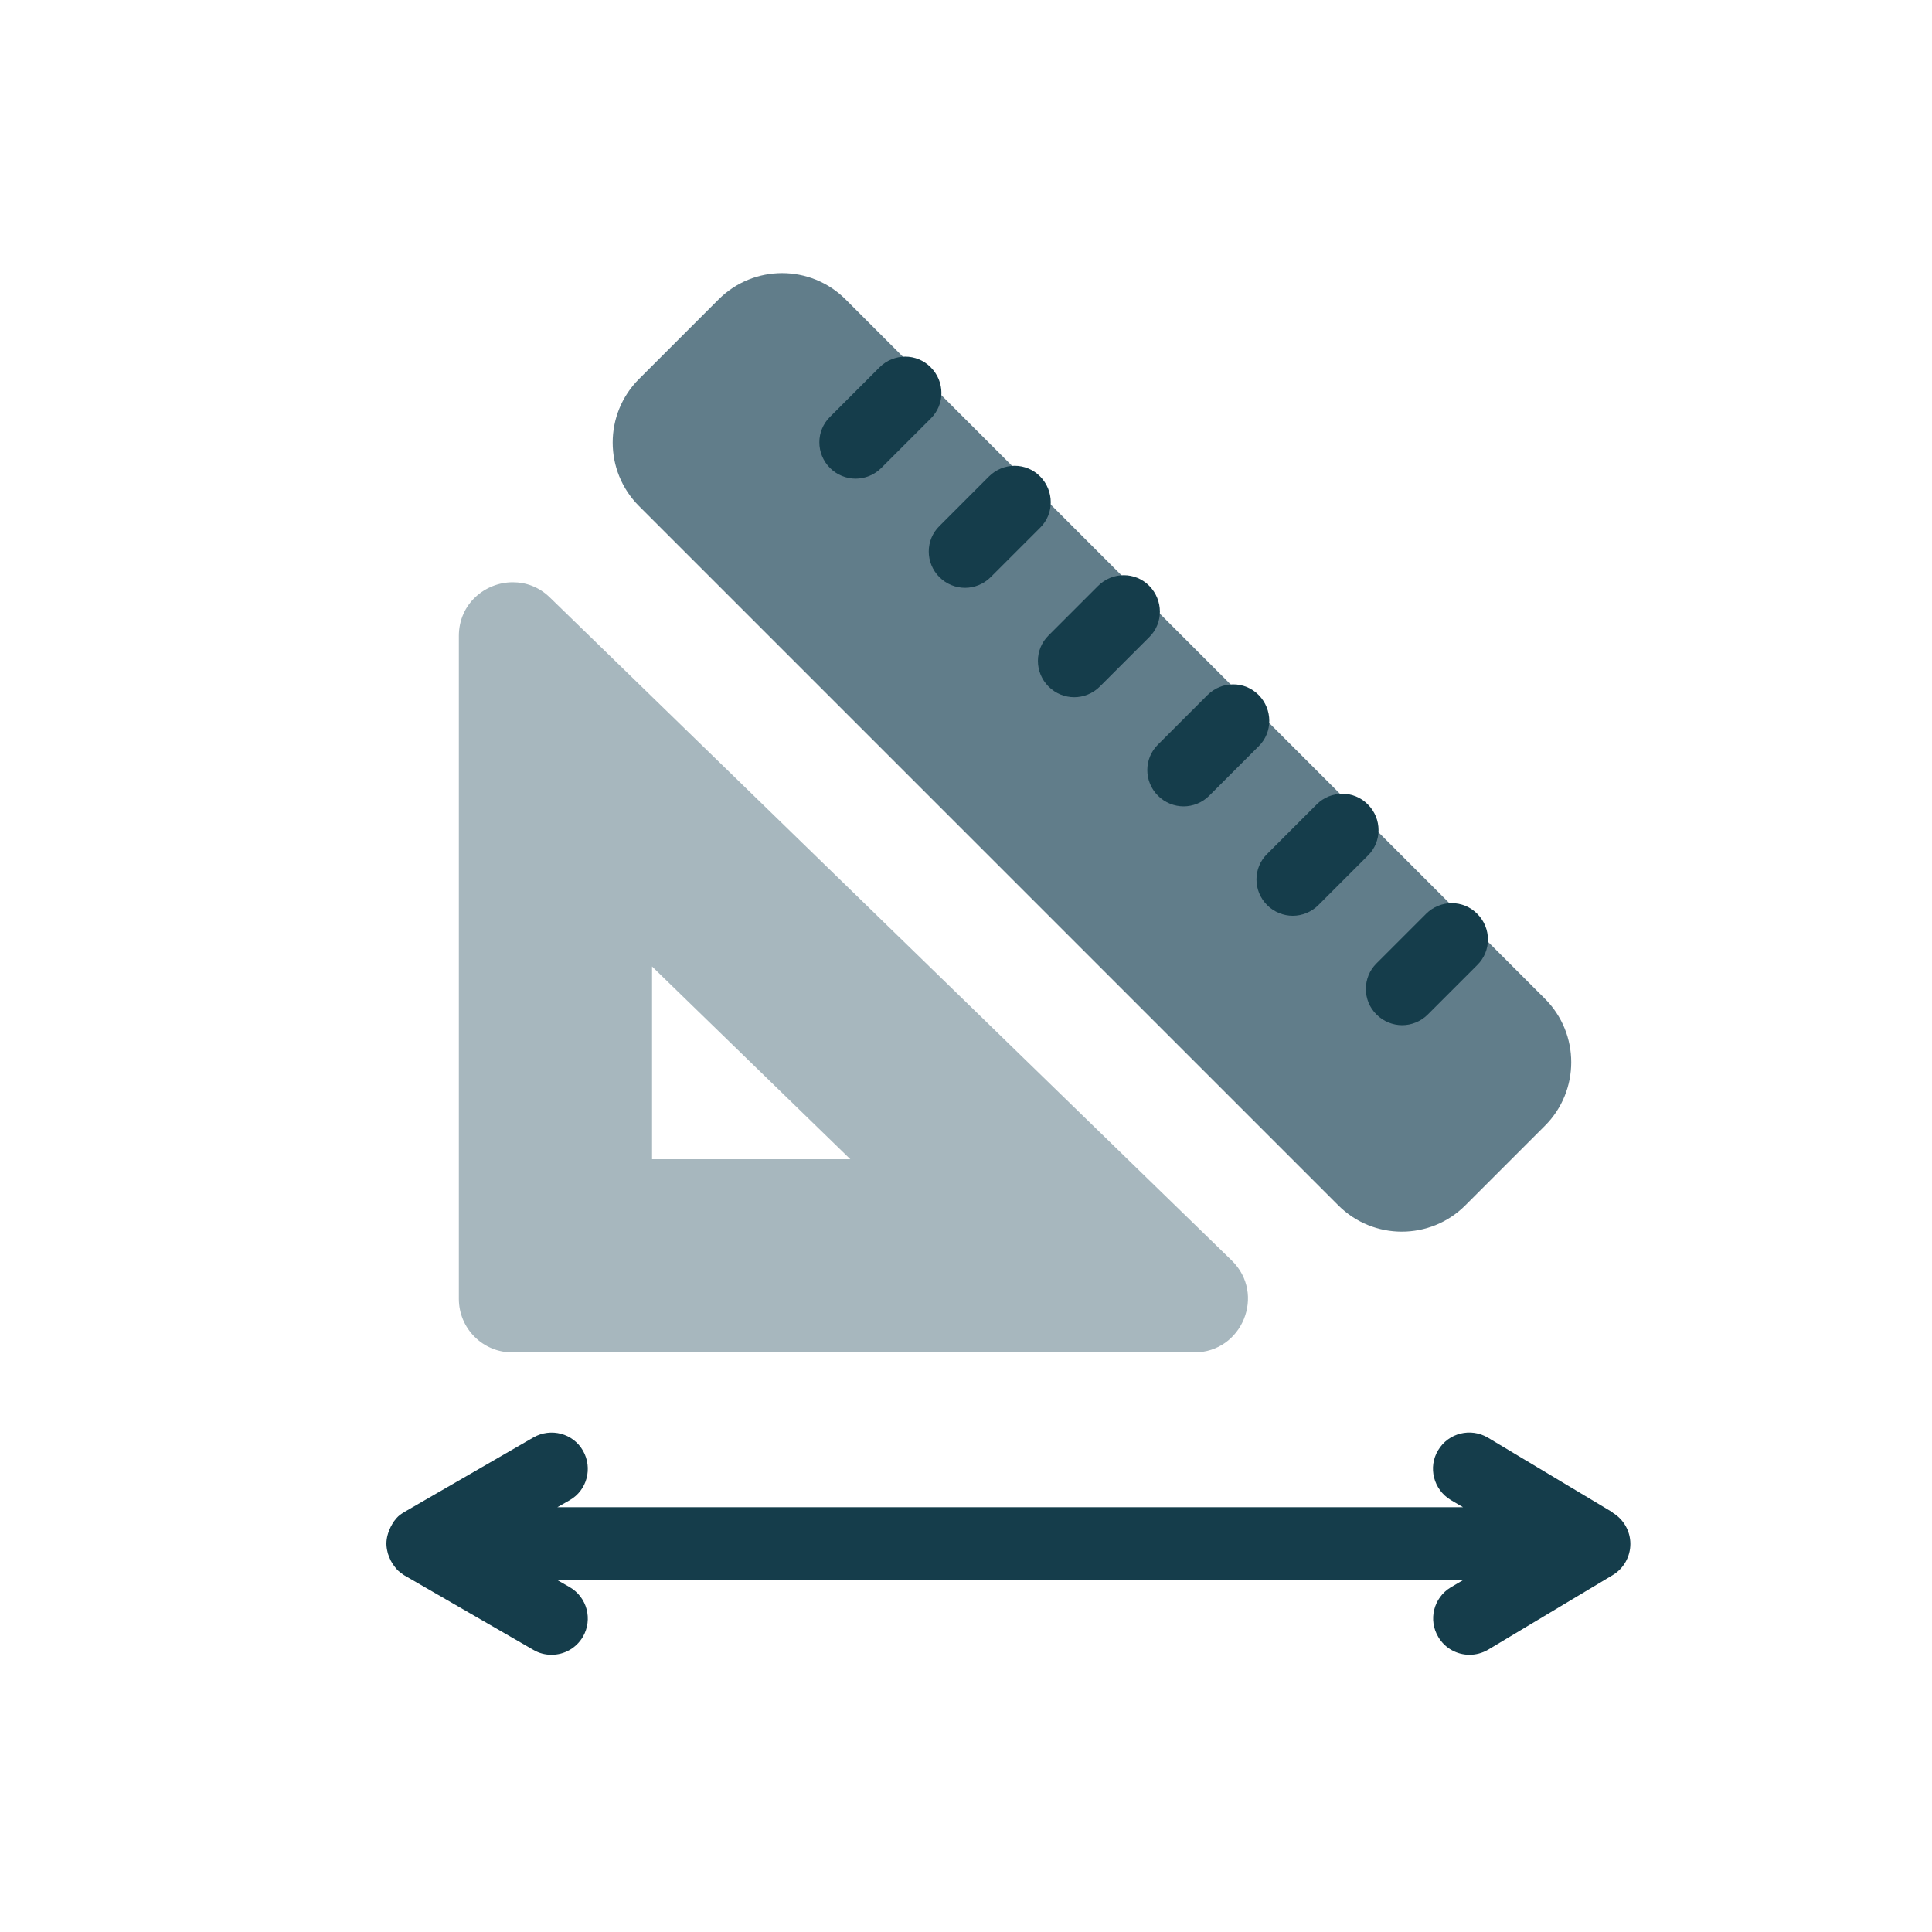
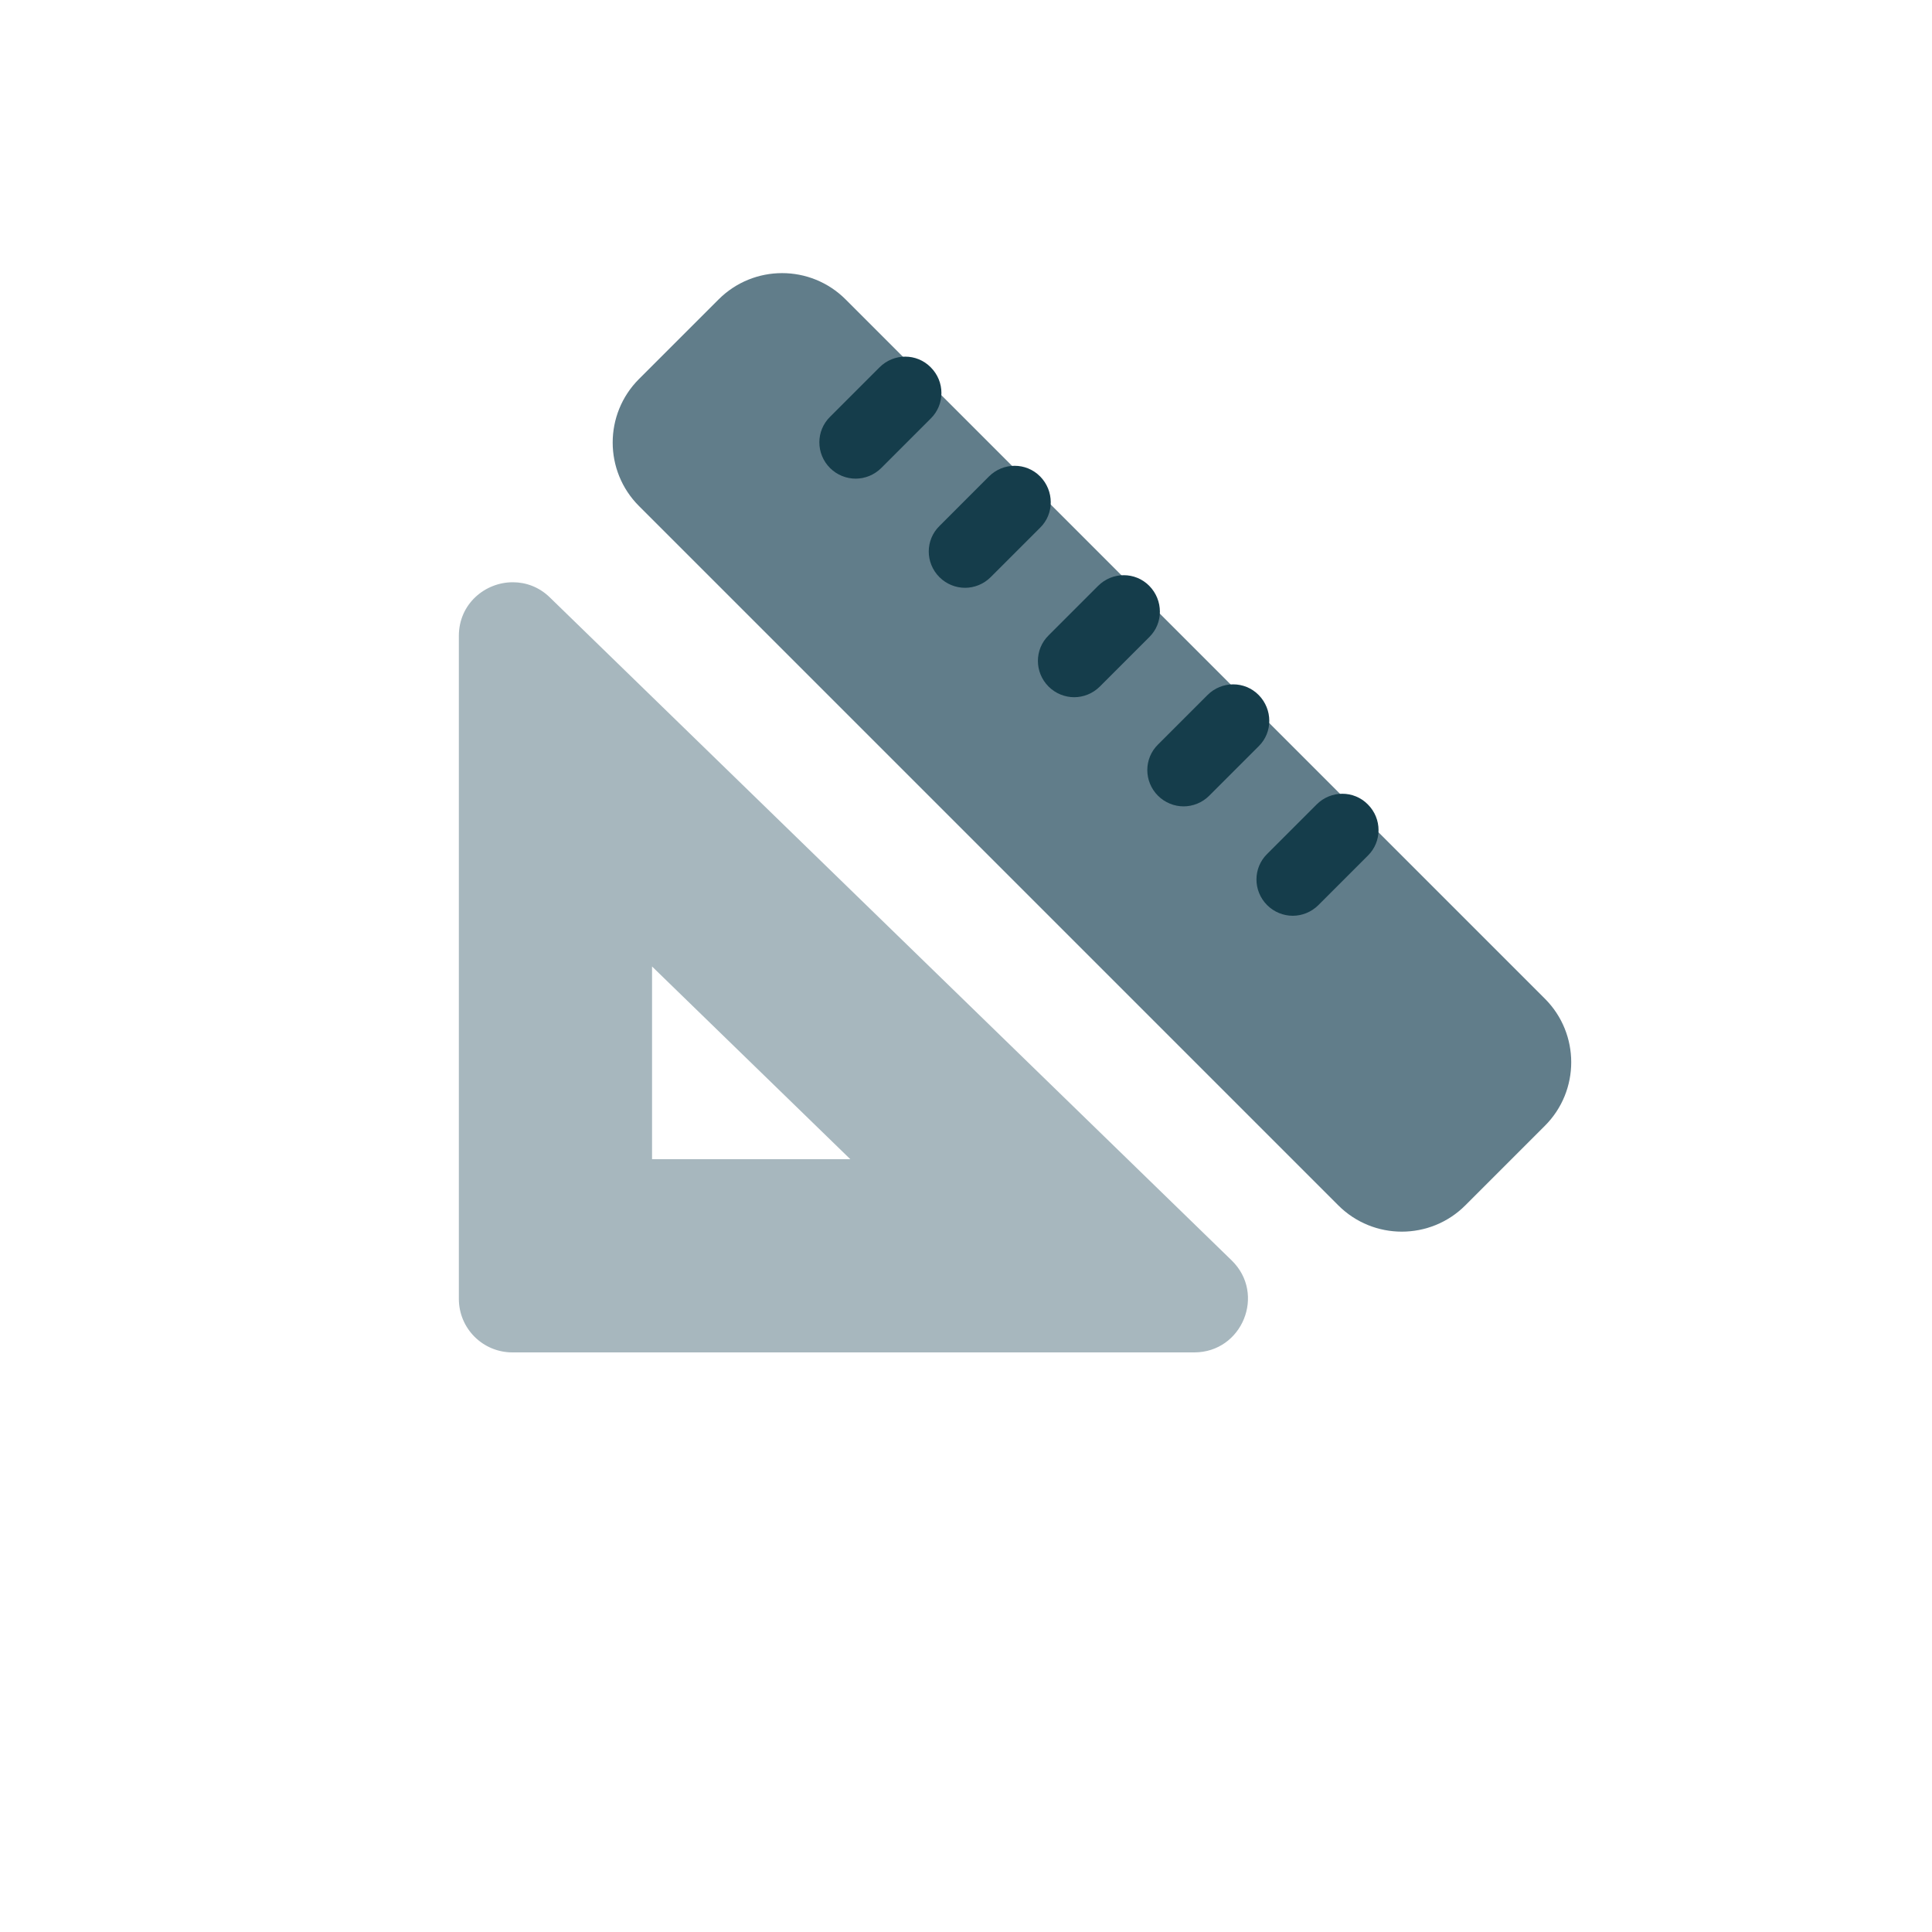
<svg xmlns="http://www.w3.org/2000/svg" width="80" height="80" viewBox="0 0 80 80" fill="none">
  <path d="M27 40.02L35.21 48H27V40.02ZM21.23 24.11C20.09 24.11 19 25 19 26.33V53.78C19 55.01 19.99 56 21.22 56H49.45C51.44 56 52.43 53.58 51 52.19L22.77 24.74C22.32 24.3 21.77 24.11 21.24 24.11H21.23Z" fill="#A7B7BE" />
  <path d="M29.755 12.399L26.459 15.694C25.007 17.146 25.007 19.502 26.459 20.954L55.416 49.911C56.868 51.363 59.224 51.363 60.676 49.911L63.972 46.615C65.424 45.163 65.424 42.807 63.972 41.355L35.016 12.399C33.563 10.946 31.207 10.946 29.755 12.399Z" fill="#617D8A" />
  <path d="M35.43 19.82C35.05 19.82 34.66 19.67 34.37 19.38C33.78 18.79 33.78 17.84 34.37 17.26L36.42 15.21C37.01 14.62 37.96 14.62 38.54 15.21C39.13 15.8 39.13 16.75 38.54 17.33L36.49 19.38C36.2 19.67 35.81 19.82 35.43 19.82Z" fill="#153D4B" />
  <path d="M39.961 24.34C39.581 24.34 39.191 24.19 38.901 23.9C38.31 23.31 38.31 22.36 38.901 21.78L40.95 19.73C41.541 19.14 42.49 19.14 43.071 19.73C43.651 20.32 43.66 21.27 43.071 21.85L41.02 23.9C40.73 24.19 40.34 24.34 39.961 24.34Z" fill="#153D4B" />
  <path d="M44.48 28.87C44.1 28.87 43.71 28.72 43.42 28.43C42.83 27.84 42.83 26.89 43.42 26.31L45.47 24.26C46.06 23.67 47.01 23.67 47.59 24.26C48.17 24.85 48.18 25.8 47.59 26.38L45.54 28.43C45.25 28.72 44.86 28.87 44.48 28.87Z" fill="#153D4B" />
  <path d="M49.01 33.39C48.63 33.39 48.24 33.24 47.95 32.95C47.36 32.36 47.36 31.41 47.95 30.83L50 28.78C50.59 28.19 51.54 28.19 52.12 28.78C52.7 29.37 52.71 30.32 52.12 30.9L50.07 32.95C49.78 33.24 49.39 33.39 49.01 33.39Z" fill="#153D4B" />
  <path d="M53.53 37.92C53.15 37.92 52.76 37.77 52.47 37.48C51.88 36.89 51.88 35.94 52.47 35.36L54.52 33.31C55.11 32.72 56.06 32.72 56.64 33.31C57.23 33.9 57.23 34.85 56.64 35.43L54.59 37.48C54.3 37.77 53.91 37.92 53.53 37.92Z" fill="#153D4B" />
-   <path d="M58.06 42.45C57.68 42.45 57.29 42.3 57 42.01C56.41 41.43 56.41 40.47 57 39.89L59.05 37.84C59.64 37.25 60.59 37.25 61.17 37.84C61.76 38.43 61.76 39.38 61.17 39.96L59.12 42.01C58.83 42.3 58.44 42.45 58.06 42.45Z" fill="#153D4B" />
-   <path d="M66.77 62.62L61.61 59.53C60.9 59.11 59.98 59.33 59.55 60.05C59.12 60.76 59.36 61.68 60.07 62.11L60.58 62.41H23.08L23.59 62.12C24.31 61.71 24.55 60.79 24.14 60.07C23.73 59.35 22.81 59.11 22.09 59.52L16.74 62.61C16.74 62.61 16.72 62.63 16.71 62.63C16.61 62.69 16.51 62.76 16.43 62.85C16.35 62.94 16.28 63.03 16.23 63.13C16.21 63.16 16.2 63.19 16.18 63.22C16.14 63.3 16.11 63.38 16.08 63.46C16.07 63.49 16.06 63.52 16.05 63.56C16.02 63.67 16 63.79 16 63.92C16 64.05 16.02 64.16 16.05 64.28C16.05 64.31 16.07 64.34 16.08 64.38C16.11 64.46 16.14 64.54 16.18 64.62C16.2 64.65 16.21 64.68 16.23 64.71C16.29 64.81 16.36 64.9 16.43 64.98C16.51 65.07 16.61 65.14 16.71 65.21C16.72 65.21 16.73 65.23 16.74 65.23L22.09 68.32C22.33 68.46 22.58 68.52 22.84 68.52C23.36 68.52 23.86 68.25 24.14 67.77C24.55 67.05 24.31 66.14 23.59 65.72L23.08 65.43H60.58L60.07 65.73C59.36 66.16 59.13 67.08 59.56 67.79C59.84 68.26 60.34 68.52 60.85 68.52C61.11 68.52 61.38 68.45 61.62 68.31L66.78 65.22C67.23 64.95 67.51 64.46 67.51 63.93C67.51 63.4 67.23 62.91 66.78 62.64L66.77 62.62Z" fill="#153D4B" />
</svg>